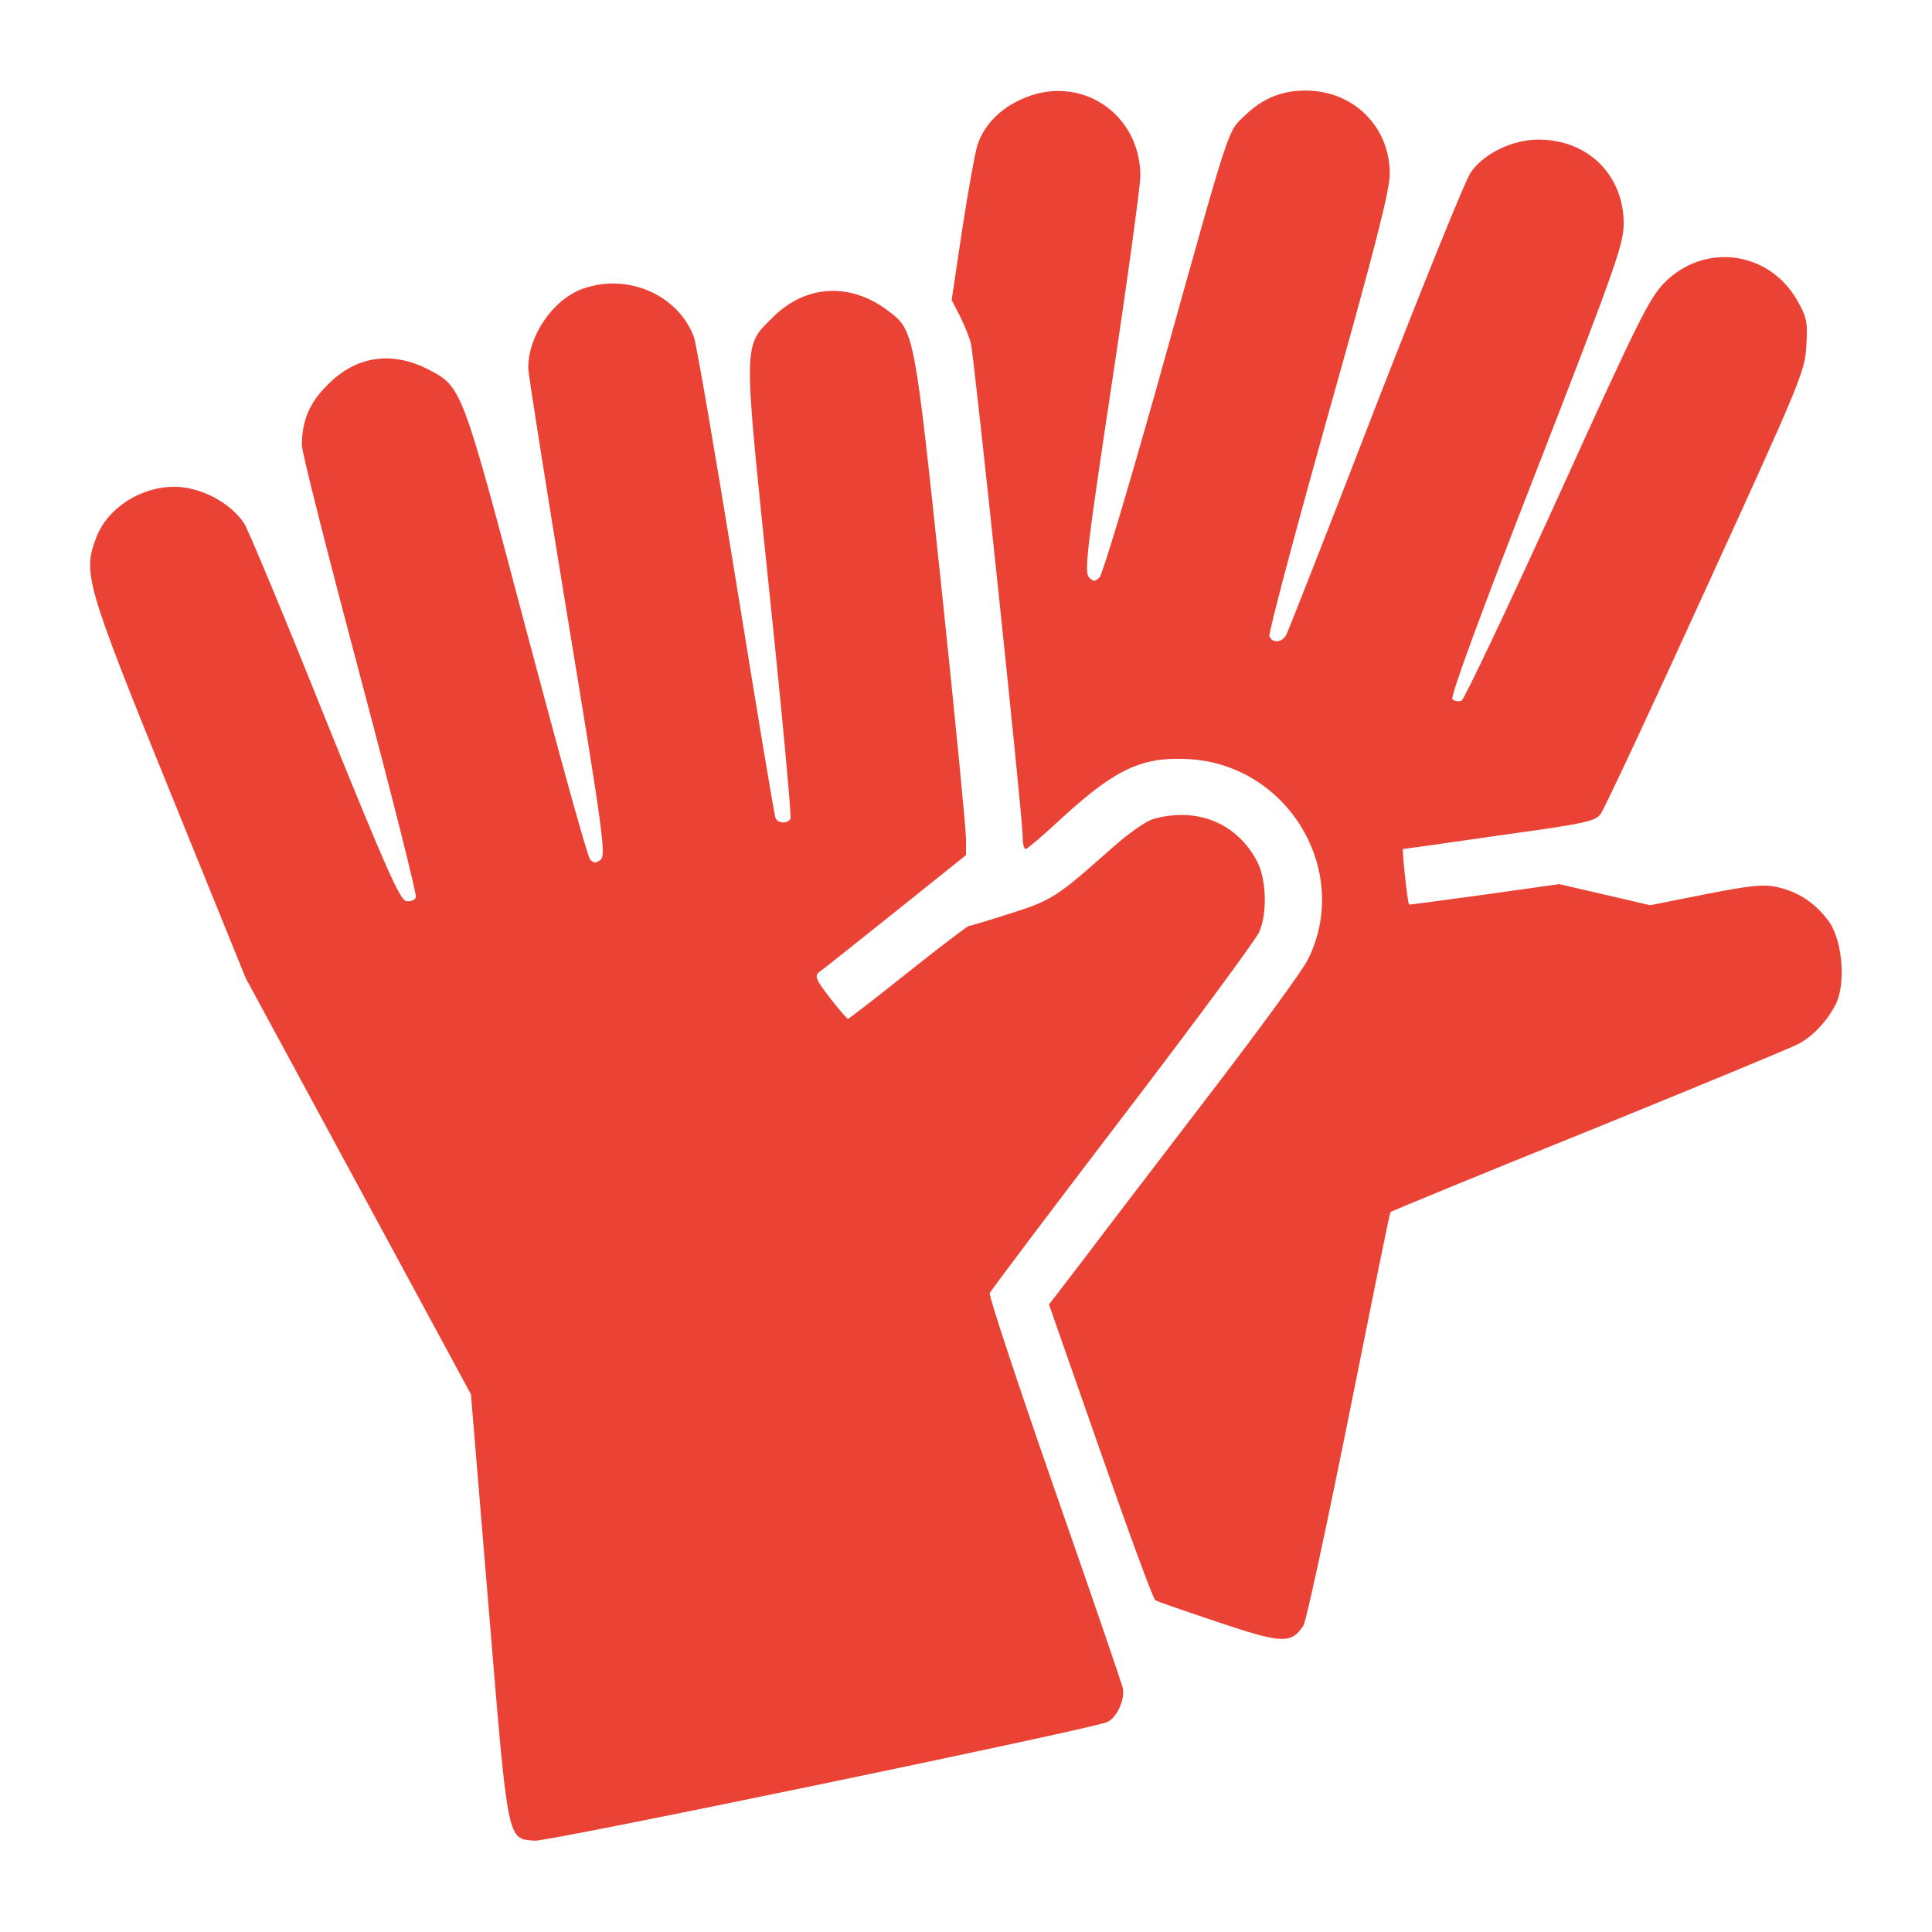
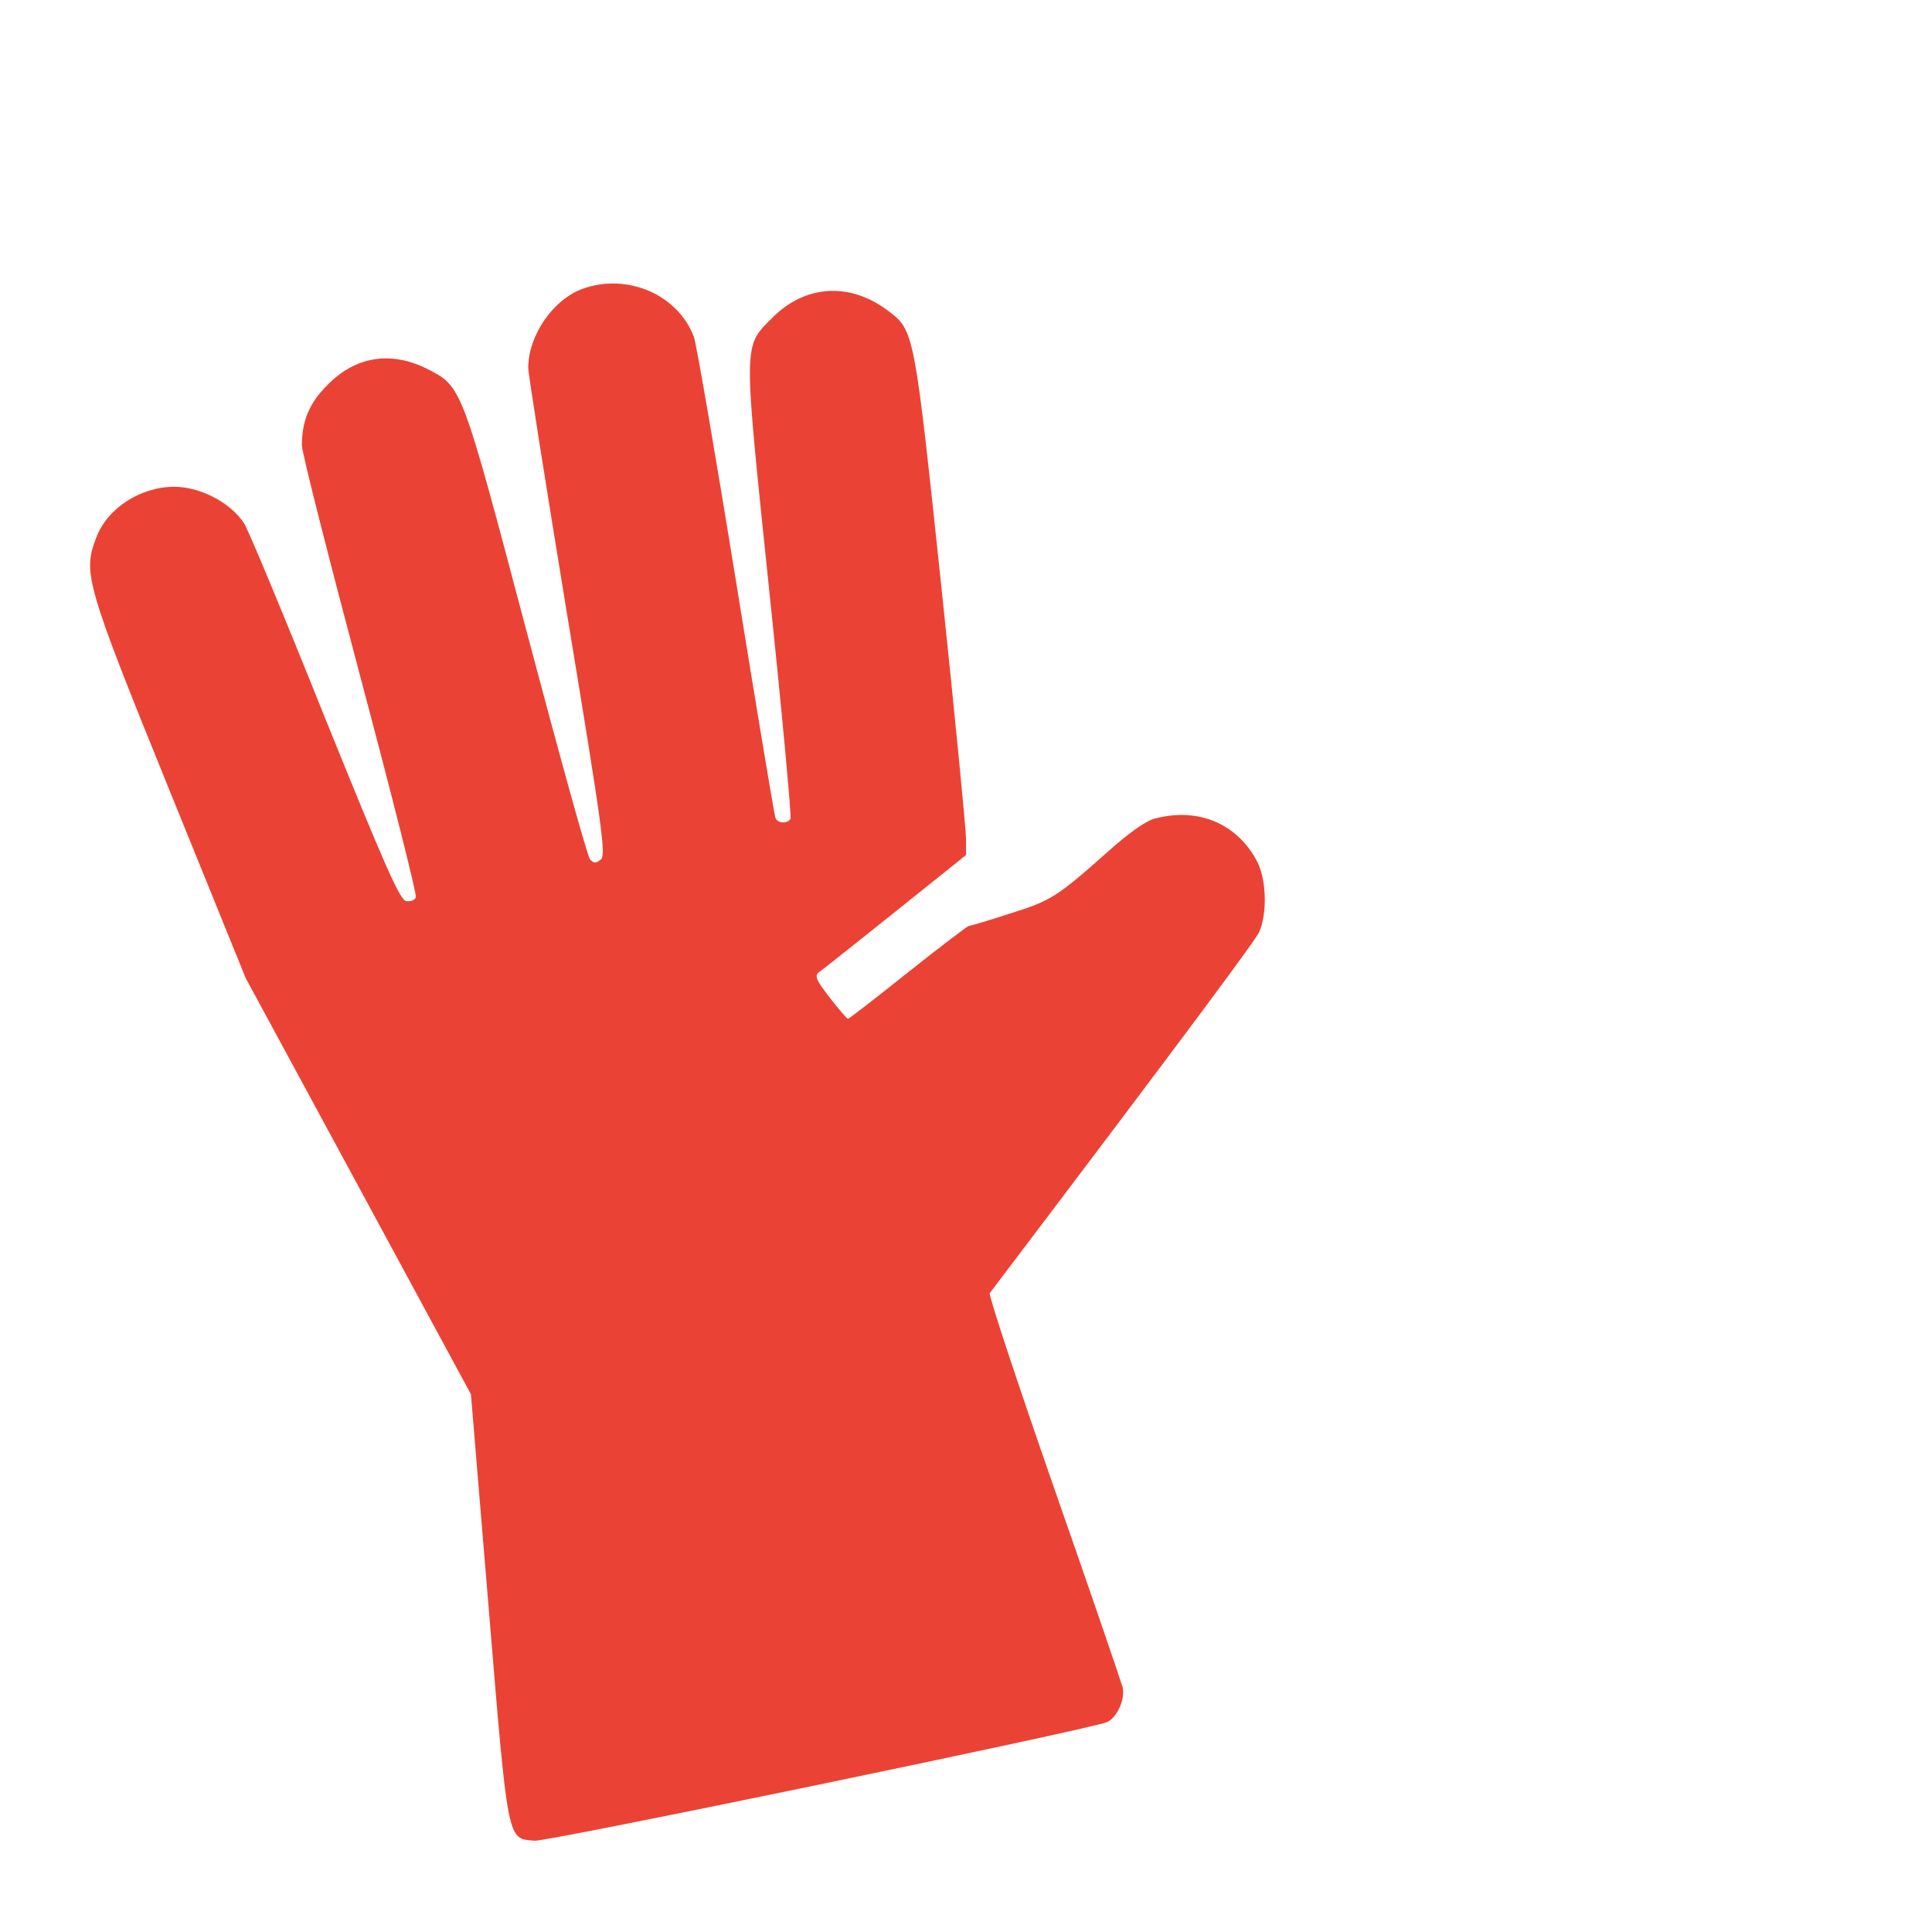
<svg xmlns="http://www.w3.org/2000/svg" width="24" height="24" viewBox="0 0 24 24" fill="none">
-   <path d="M12.68 1.237C12.412 1.359 12.22 1.561 12.141 1.805C12.113 1.894 12.028 2.362 11.953 2.85L11.822 3.727L11.93 3.937C11.986 4.055 12.047 4.2 12.061 4.27C12.103 4.439 12.703 10.148 12.703 10.369C12.703 10.467 12.717 10.547 12.741 10.547C12.759 10.547 12.966 10.373 13.195 10.158C13.866 9.544 14.198 9.394 14.784 9.431C16.012 9.511 16.791 10.833 16.247 11.92C16.181 12.056 15.623 12.816 15.009 13.617C14.4 14.414 13.702 15.323 13.467 15.637L13.031 16.205L13.669 18.028C14.02 19.031 14.325 19.866 14.353 19.88C14.377 19.894 14.728 20.016 15.131 20.151C15.928 20.419 16.041 20.423 16.191 20.194C16.228 20.133 16.481 18.956 16.758 17.578C17.034 16.2 17.264 15.061 17.273 15.056C17.283 15.047 18.394 14.588 19.744 14.044C21.094 13.495 22.261 13.012 22.336 12.97C22.514 12.881 22.702 12.68 22.805 12.473C22.931 12.22 22.889 11.695 22.725 11.456C22.561 11.226 22.35 11.081 22.078 11.02C21.905 10.983 21.75 10.997 21.183 11.109L20.498 11.245L19.936 11.114L19.369 10.983L18.436 11.114C17.925 11.184 17.508 11.241 17.503 11.236C17.484 11.208 17.414 10.547 17.428 10.547C17.438 10.547 17.977 10.472 18.623 10.378C19.678 10.233 19.814 10.205 19.884 10.111C19.927 10.055 20.517 8.794 21.192 7.312C22.378 4.72 22.425 4.603 22.439 4.289C22.458 3.994 22.444 3.937 22.317 3.717C21.961 3.112 21.164 3.014 20.672 3.516C20.484 3.708 20.334 4.017 19.341 6.206C18.722 7.566 18.188 8.691 18.155 8.705C18.117 8.719 18.066 8.709 18.042 8.686C18.014 8.658 18.38 7.655 19.083 5.855C20.053 3.361 20.166 3.042 20.17 2.789C20.175 2.18 19.73 1.734 19.111 1.734C18.788 1.734 18.427 1.908 18.267 2.147C18.202 2.241 17.672 3.553 17.086 5.058C16.505 6.567 16.003 7.837 15.98 7.884C15.928 7.983 15.806 7.997 15.769 7.903C15.755 7.866 16.087 6.619 16.505 5.128C17.077 3.098 17.269 2.348 17.264 2.156C17.264 1.57 16.809 1.125 16.219 1.125C15.919 1.125 15.68 1.223 15.455 1.444C15.244 1.65 15.295 1.495 14.391 4.734C14.025 6.037 13.697 7.134 13.659 7.172C13.603 7.228 13.584 7.228 13.528 7.172C13.467 7.111 13.505 6.797 13.809 4.781C14.002 3.506 14.161 2.339 14.166 2.194C14.17 1.397 13.397 0.9 12.68 1.237Z" fill="#EA4335" />
-   <path d="M7.242 3.586C6.872 3.717 6.562 4.167 6.562 4.57C6.562 4.645 6.783 6.037 7.05 7.664C7.491 10.336 7.528 10.622 7.463 10.678C7.402 10.725 7.378 10.725 7.331 10.678C7.298 10.645 6.947 9.37 6.544 7.852C5.728 4.772 5.742 4.805 5.302 4.58C4.856 4.359 4.42 4.425 4.073 4.777C3.844 5.002 3.75 5.227 3.75 5.531C3.75 5.62 4.078 6.909 4.472 8.391C4.866 9.872 5.18 11.114 5.166 11.147C5.156 11.18 5.1 11.203 5.048 11.194C4.969 11.184 4.795 10.791 4.031 8.902C3.53 7.65 3.08 6.572 3.033 6.502C2.864 6.244 2.489 6.047 2.166 6.047C1.744 6.047 1.331 6.314 1.195 6.68C1.027 7.116 1.064 7.252 2.105 9.816L3.052 12.15L4.453 14.738L5.85 17.32L6.07 19.969C6.314 22.927 6.3 22.837 6.642 22.866C6.802 22.88 13.495 21.492 13.748 21.394C13.87 21.347 13.983 21.108 13.945 20.958C13.927 20.892 13.547 19.777 13.092 18.478C12.642 17.184 12.281 16.097 12.295 16.064C12.305 16.036 13.05 15.047 13.945 13.875C14.841 12.703 15.605 11.667 15.642 11.578C15.745 11.344 15.731 10.927 15.619 10.706C15.37 10.228 14.878 10.022 14.334 10.172C14.231 10.2 14.006 10.359 13.758 10.584C13.134 11.137 13.059 11.189 12.548 11.348C12.286 11.433 12.052 11.503 12.033 11.503C12.014 11.508 11.672 11.766 11.278 12.08C10.88 12.398 10.547 12.656 10.533 12.656C10.523 12.656 10.42 12.539 10.308 12.394C10.134 12.169 10.116 12.122 10.177 12.075C10.219 12.047 10.641 11.709 11.123 11.325L12 10.622V10.416C12 10.303 11.864 8.902 11.695 7.298C11.358 4.116 11.358 4.106 11.034 3.862C10.566 3.506 10.012 3.534 9.605 3.937C9.225 4.317 9.23 4.191 9.558 7.359C9.717 8.878 9.834 10.148 9.82 10.172C9.778 10.238 9.656 10.228 9.633 10.158C9.619 10.13 9.398 8.798 9.141 7.209C8.883 5.616 8.648 4.256 8.62 4.186C8.423 3.661 7.795 3.389 7.242 3.586Z" fill="#EA4335" />
+   <path d="M7.242 3.586C6.872 3.717 6.562 4.167 6.562 4.57C6.562 4.645 6.783 6.037 7.05 7.664C7.491 10.336 7.528 10.622 7.463 10.678C7.402 10.725 7.378 10.725 7.331 10.678C7.298 10.645 6.947 9.37 6.544 7.852C5.728 4.772 5.742 4.805 5.302 4.58C4.856 4.359 4.42 4.425 4.073 4.777C3.844 5.002 3.75 5.227 3.75 5.531C3.75 5.62 4.078 6.909 4.472 8.391C4.866 9.872 5.18 11.114 5.166 11.147C5.156 11.18 5.1 11.203 5.048 11.194C4.969 11.184 4.795 10.791 4.031 8.902C3.53 7.65 3.08 6.572 3.033 6.502C2.864 6.244 2.489 6.047 2.166 6.047C1.744 6.047 1.331 6.314 1.195 6.68C1.027 7.116 1.064 7.252 2.105 9.816L3.052 12.15L4.453 14.738L5.85 17.32L6.07 19.969C6.314 22.927 6.3 22.837 6.642 22.866C6.802 22.88 13.495 21.492 13.748 21.394C13.87 21.347 13.983 21.108 13.945 20.958C13.927 20.892 13.547 19.777 13.092 18.478C12.642 17.184 12.281 16.097 12.295 16.064C14.841 12.703 15.605 11.667 15.642 11.578C15.745 11.344 15.731 10.927 15.619 10.706C15.37 10.228 14.878 10.022 14.334 10.172C14.231 10.2 14.006 10.359 13.758 10.584C13.134 11.137 13.059 11.189 12.548 11.348C12.286 11.433 12.052 11.503 12.033 11.503C12.014 11.508 11.672 11.766 11.278 12.08C10.88 12.398 10.547 12.656 10.533 12.656C10.523 12.656 10.42 12.539 10.308 12.394C10.134 12.169 10.116 12.122 10.177 12.075C10.219 12.047 10.641 11.709 11.123 11.325L12 10.622V10.416C12 10.303 11.864 8.902 11.695 7.298C11.358 4.116 11.358 4.106 11.034 3.862C10.566 3.506 10.012 3.534 9.605 3.937C9.225 4.317 9.23 4.191 9.558 7.359C9.717 8.878 9.834 10.148 9.82 10.172C9.778 10.238 9.656 10.228 9.633 10.158C9.619 10.13 9.398 8.798 9.141 7.209C8.883 5.616 8.648 4.256 8.62 4.186C8.423 3.661 7.795 3.389 7.242 3.586Z" fill="#EA4335" />
</svg>